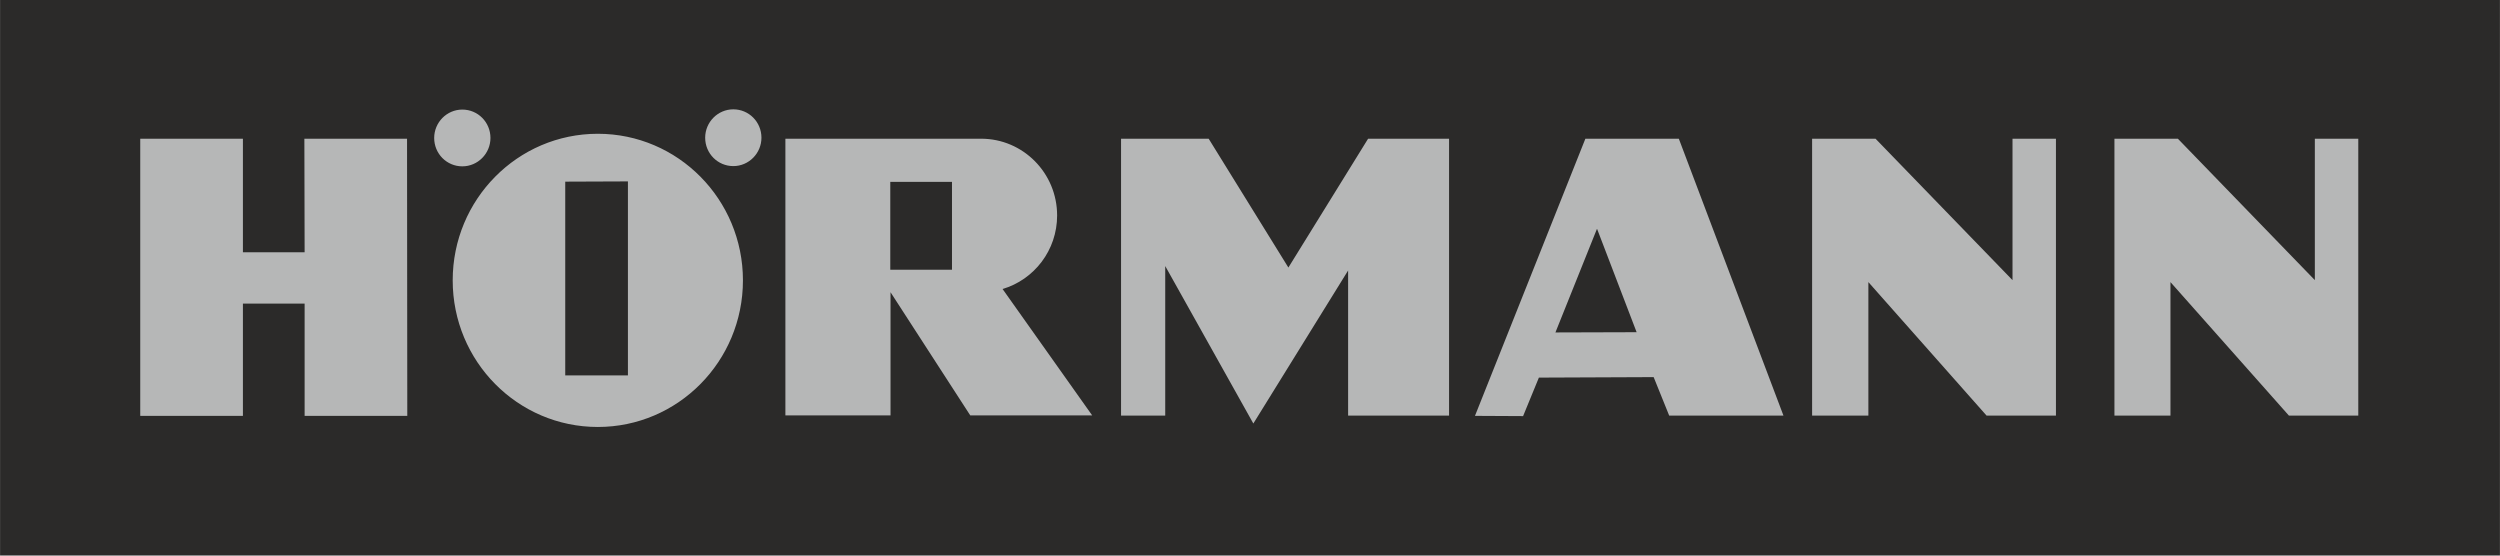
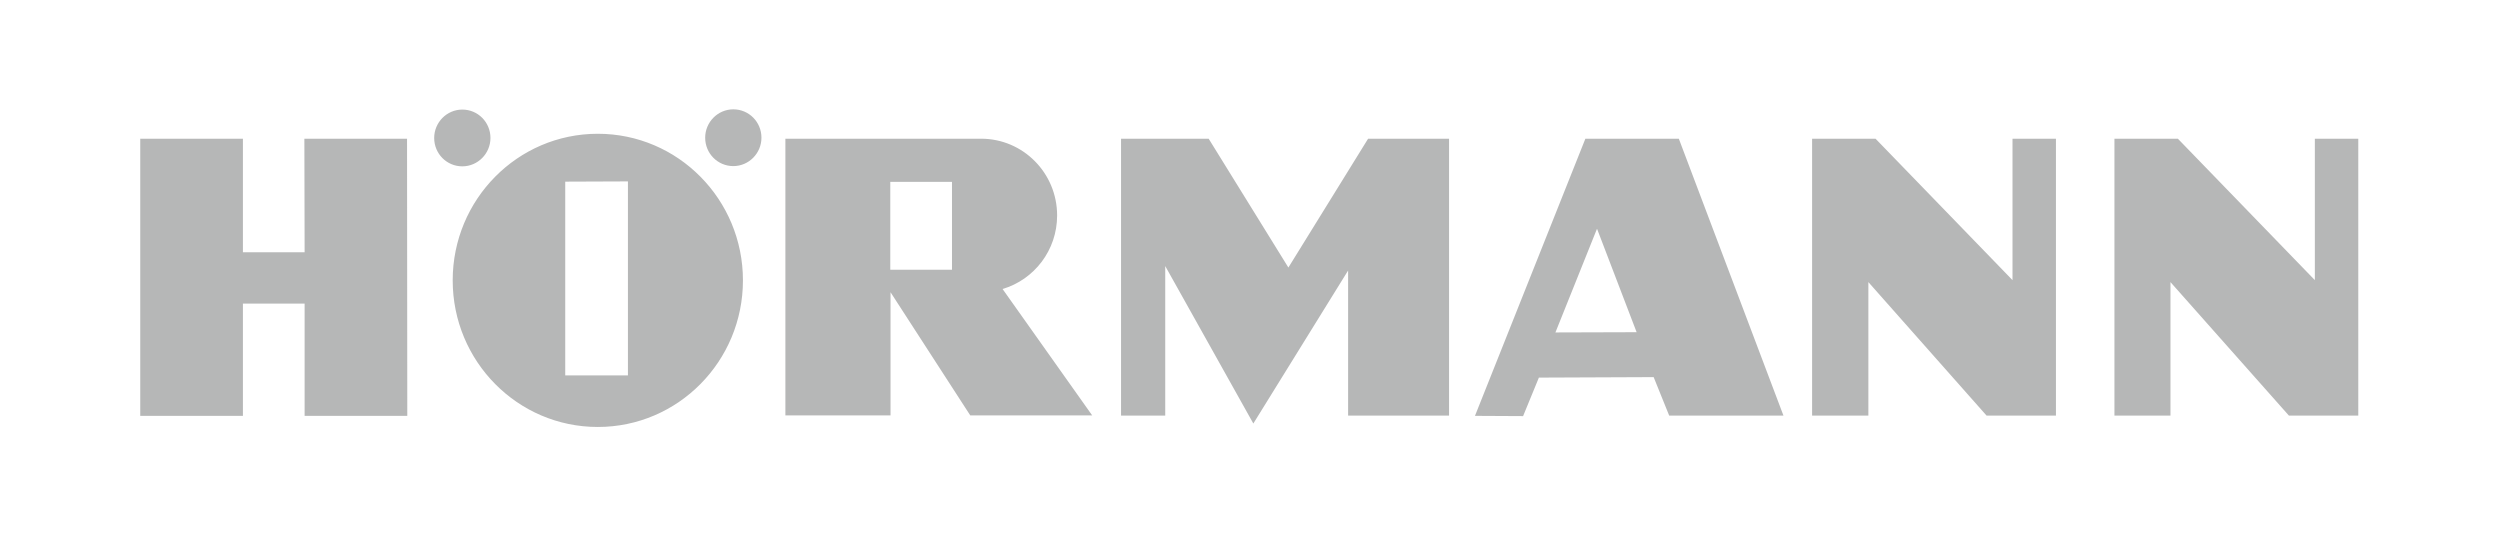
<svg xmlns="http://www.w3.org/2000/svg" xml:space="preserve" width="97.492mm" height="21.665mm" version="1.1" style="shape-rendering:geometricPrecision; text-rendering:geometricPrecision; image-rendering:optimizeQuality; fill-rule:evenodd; clip-rule:evenodd" viewBox="0 0 10129 2251">
  <defs>
    <style type="text/css">
   
    .fil0 {fill:#2B2A29}
    .fil1 {fill:#B6B7B7}
   
  </style>
  </defs>
  <g id="Warstwa_x0020_1">
    <g id="_952602096">
-       <polygon class="fil0" points="0,2251 10129,2251 10129,0 0,0 " />
      <path class="fil1" d="M568 1684l0 -1122 416 0 0 460 250 0 -1 -460 416 0 1 1123 -416 0 0 -455 -250 0 0 455 -416 0zm3974 0l0 -1122 355 0 323 522 323 -522 328 0 0 1122 -409 0 0 -588 -384 620 -357 -638 0 606 -179 0zm2800 0l0 -1122 257 0 555 573 0 -573 176 0 0 1122 -281 0 -479 -541 0 541 -228 0zm1225 0l0 -1122 257 0 555 573 0 -573 176 0 0 1122 -281 0 -480 -541 0 541 -228 0zm-4710 -591l0 -356 -250 0 0 356 249 0zm-675 591l0 -1122 793 0c170,0 308,139 308,311 0,141 -93,260 -221,298l363 512 -494 0 -323 -499 0 499 -426 0zm3288 -756l-168 419 329 -1 -160 -418zm-47 -366l379 0 424 1122 -463 0 -63 -156 -465 2 -64 156 -195 -1 447 -1122zm-4436 -3c0,-64 -51,-115 -114,-115 -63,0 -114,52 -114,115 0,64 51,115 114,115 63,0 114,-52 114,-115zm1098 -1c0,-64 -51,-115 -114,-115 -63,0 -114,52 -114,115 0,64 51,115 114,115 63,0 114,-52 114,-115zm-795 964l0 -786 254 -1 0 786 -254 0zm720 -386c0,-328 -263,-594 -588,-594 -325,0 -588,266 -588,594 0,328 263,594 588,594 325,0 588,-266 588,-594z" />
    </g>
  </g>
</svg>